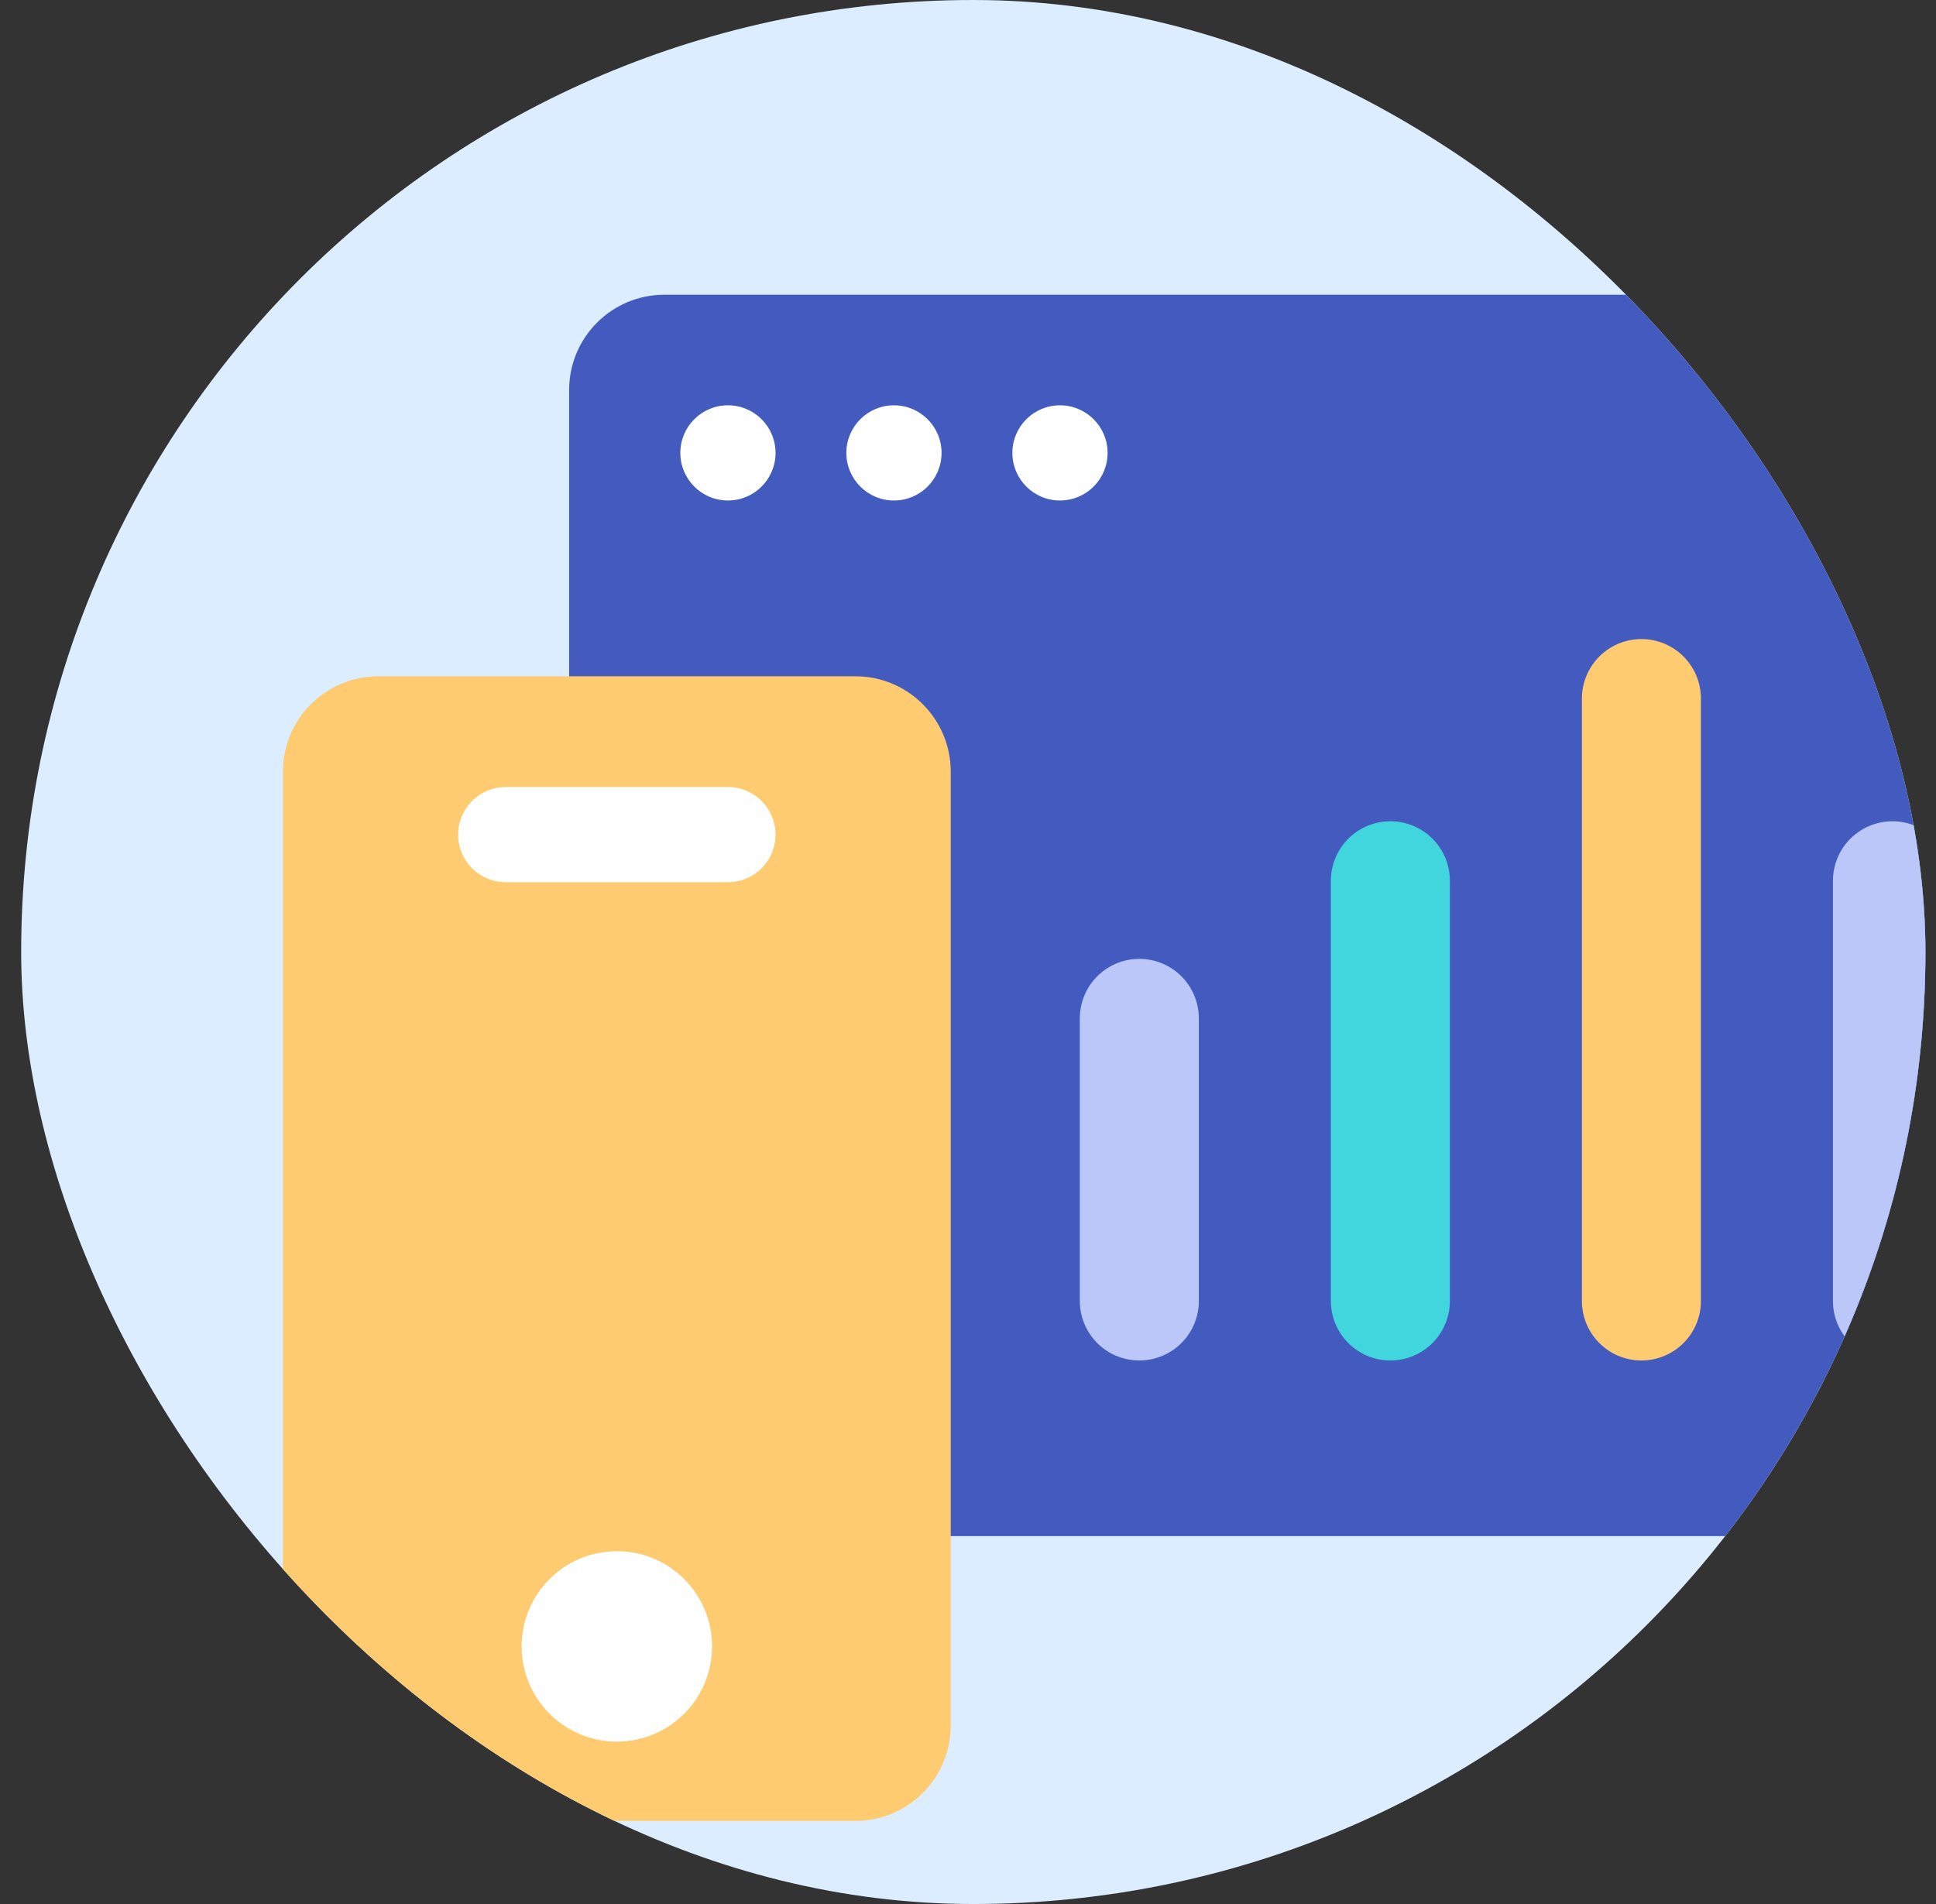
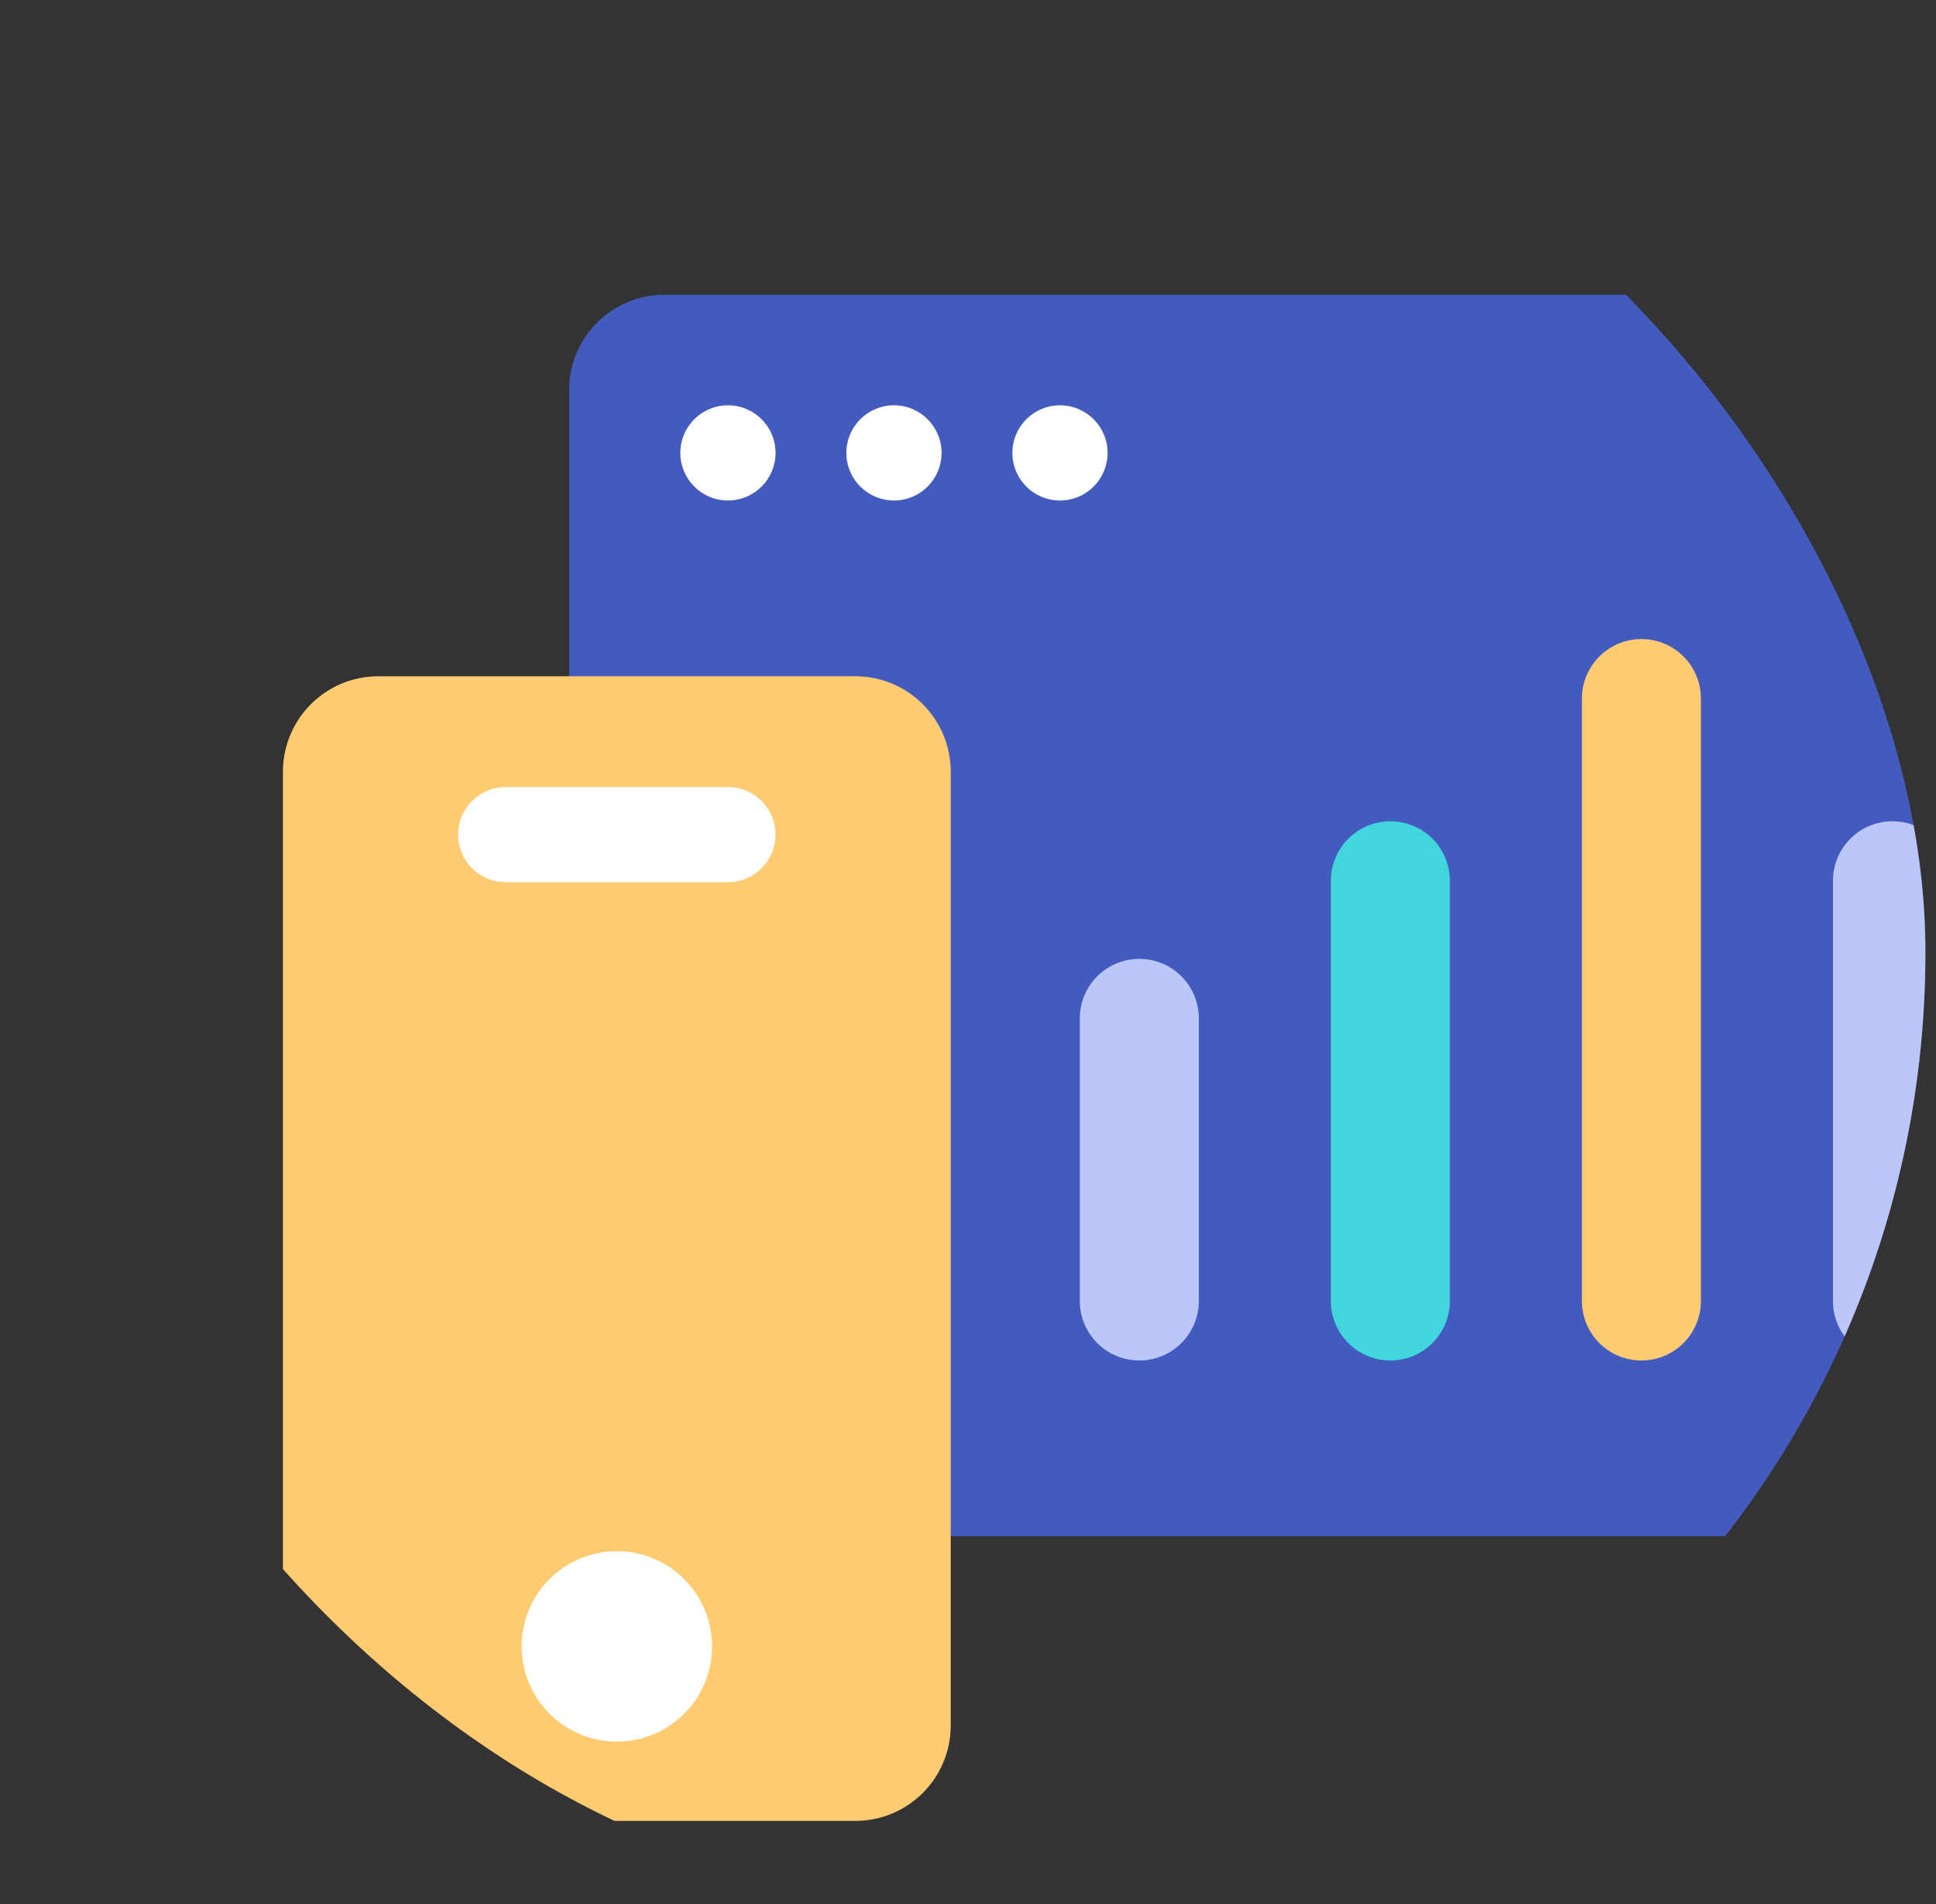
<svg xmlns="http://www.w3.org/2000/svg" width="61" height="60" viewBox="0 0 61 60" fill="none">
  <rect x="0" y="0" width="61" height="60" fill="#333333" stroke="none" />
  <g clip-path="url(#clip0_174_2298)">
-     <rect x="0.667" width="60" height="60" rx="30" fill="#DCEDFF" />
    <rect x="17.933" y="9.288" width="43.262" height="39.119" rx="3" fill="#435BBF" />
    <path d="M35.898 32.091L35.898 40.997" stroke="#BBC7F9" stroke-width="3.75" stroke-linecap="round" />
    <path d="M43.808 27.755L43.808 40.997" stroke="#41D5DE" stroke-width="3.75" stroke-linecap="round" />
    <path d="M51.718 22.013L51.718 40.997" stroke="#FFCB71" stroke-width="3.75" stroke-linecap="round" />
    <path d="M59.628 27.755L59.628 40.997" stroke="#BBC7F9" stroke-width="3.75" stroke-linecap="round" />
    <path d="M26.95 21.311H11.921C10.261 21.311 8.915 22.657 8.915 24.317V54.375C8.915 56.035 10.261 57.381 11.921 57.381H26.95C28.61 57.381 29.956 56.035 29.956 54.375V24.317C29.956 22.657 28.61 21.311 26.95 21.311Z" fill="#FFCB71" />
    <path d="M22.935 26.301H15.935" stroke="white" stroke-width="3" stroke-linecap="round" stroke-linejoin="round" />
    <path d="M19.436 54.882C21.093 54.882 22.436 53.539 22.436 51.882C22.436 50.225 21.093 48.882 19.436 48.882C17.779 48.882 16.436 50.225 16.436 51.882C16.436 53.539 17.779 54.882 19.436 54.882Z" fill="white" />
    <circle cx="22.936" cy="14.272" r="1.5" fill="white" />
    <circle cx="28.167" cy="14.272" r="1.5" fill="white" />
    <circle cx="33.398" cy="14.272" r="1.5" fill="white" />
  </g>
  <defs>
    <clipPath id="clip0_174_2298">
      <rect x="0.667" width="60" height="60" rx="30" fill="white" />
    </clipPath>
  </defs>
</svg>